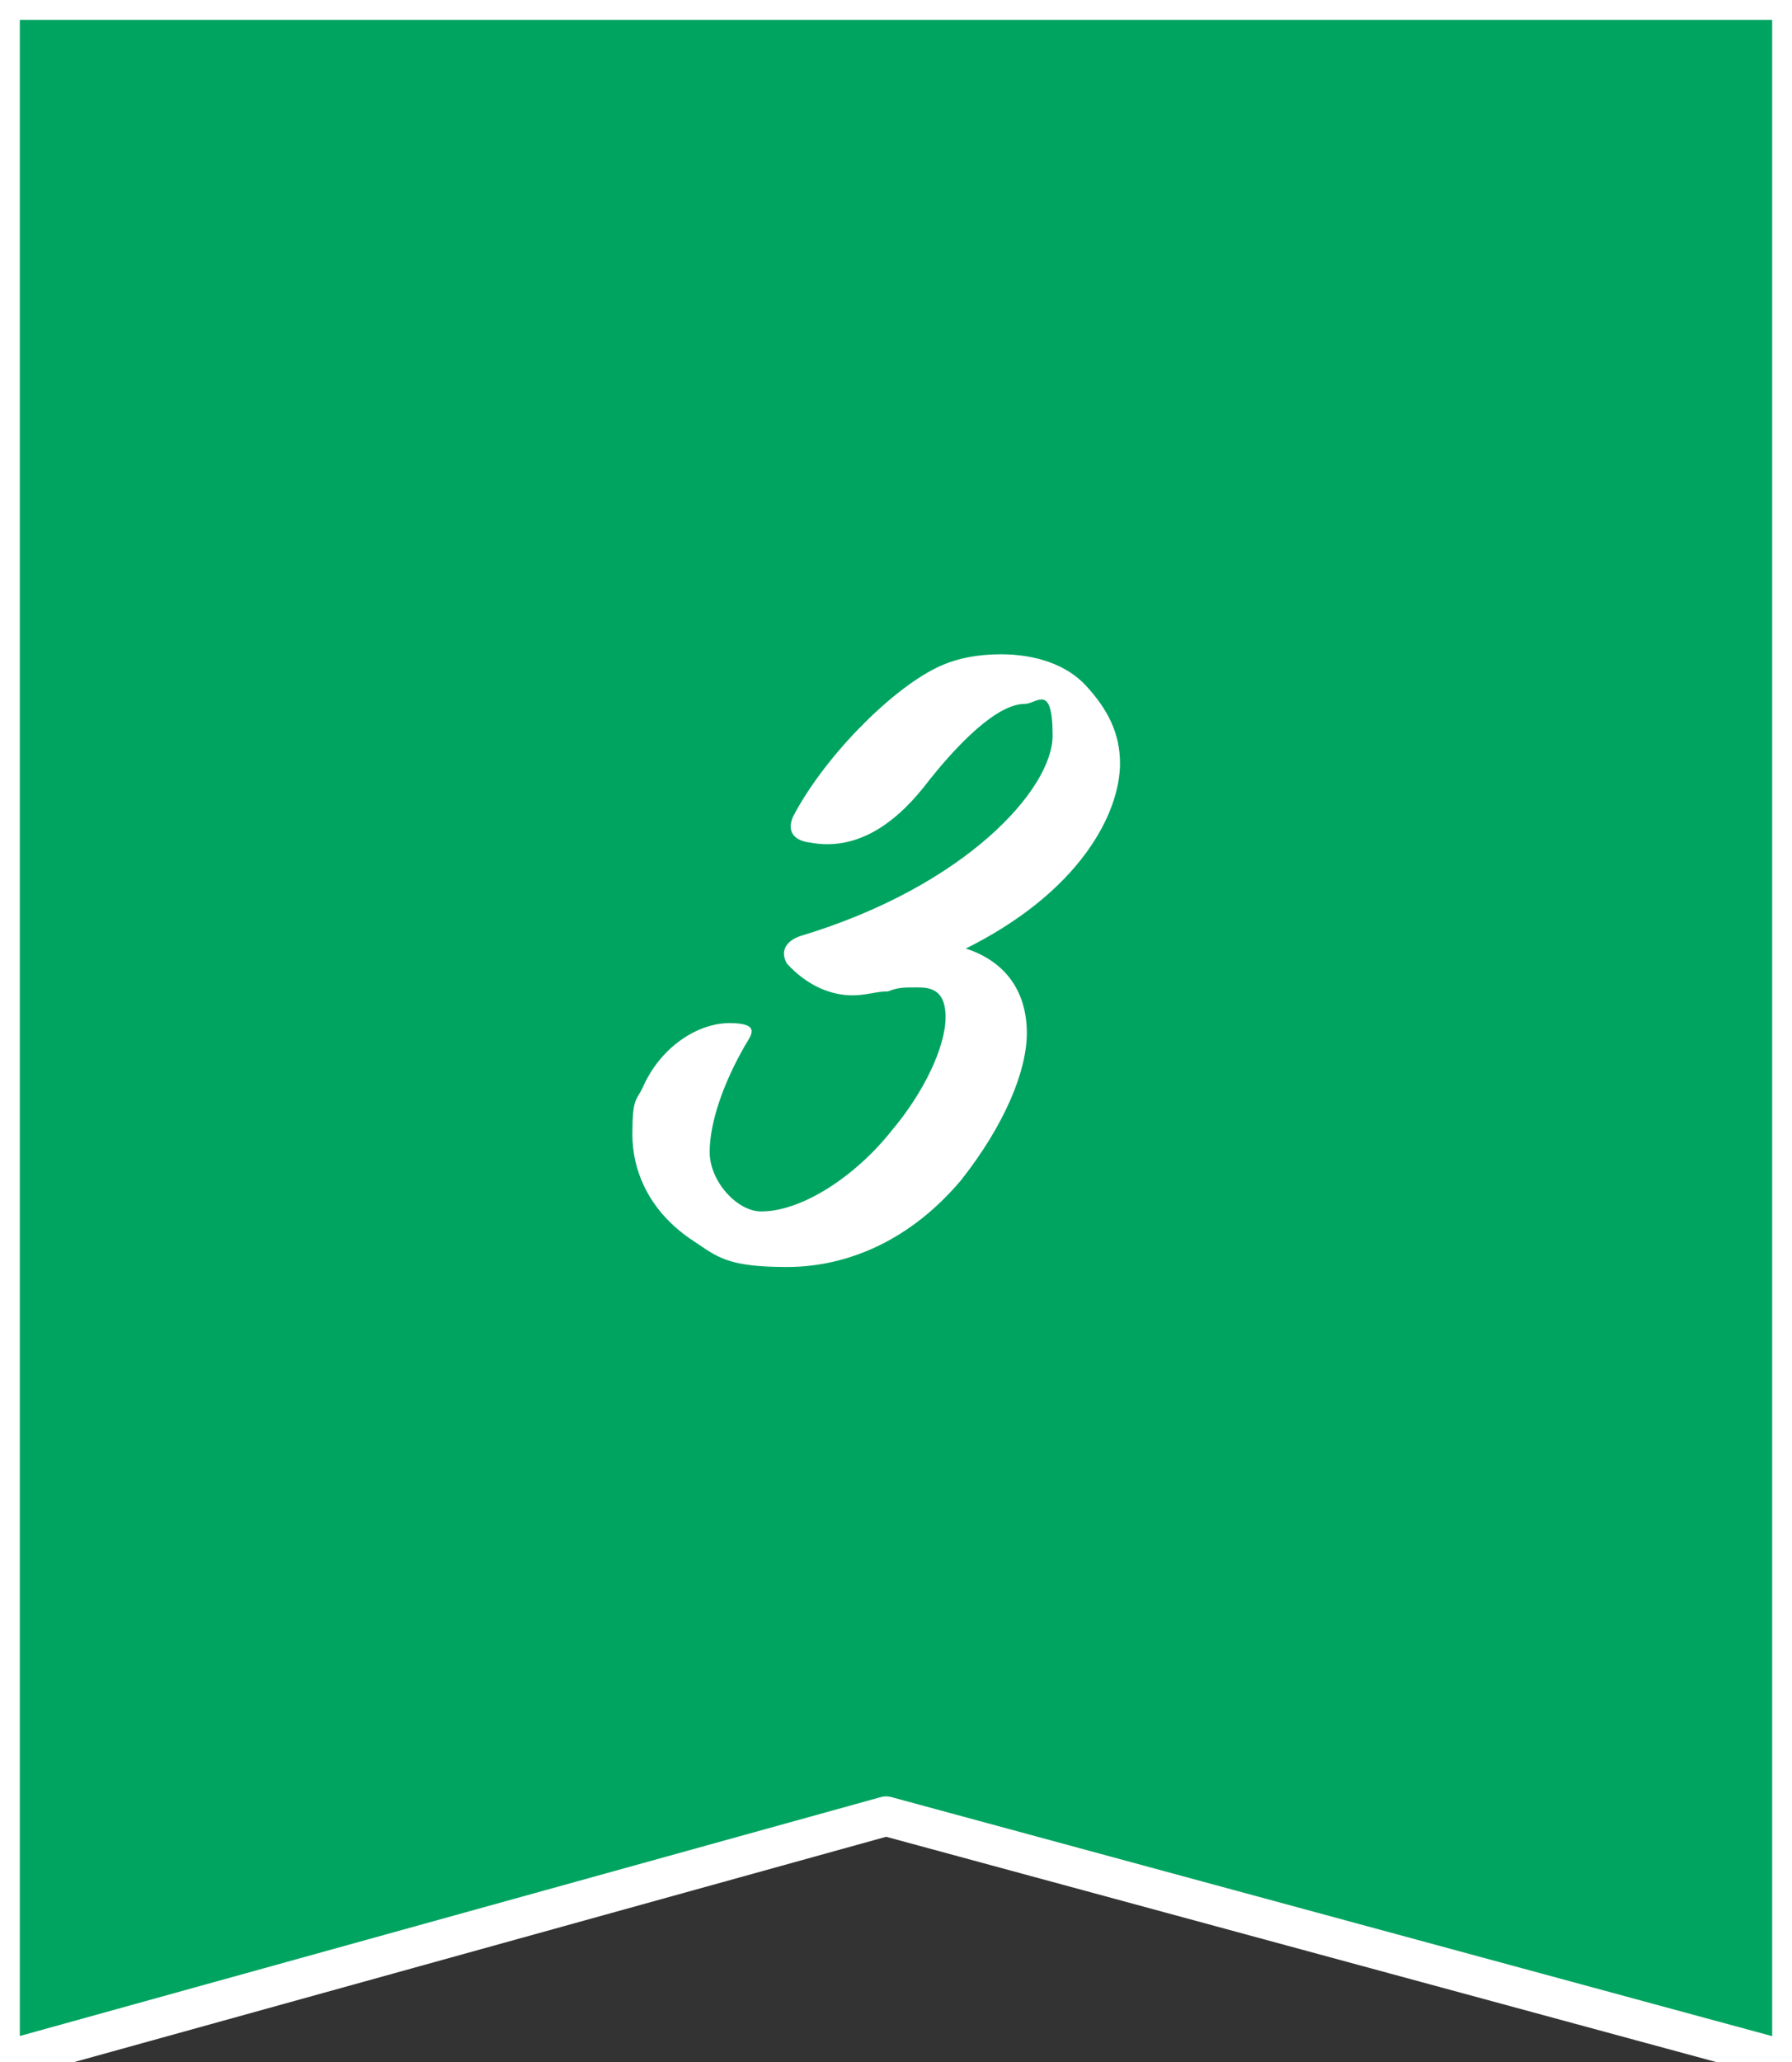
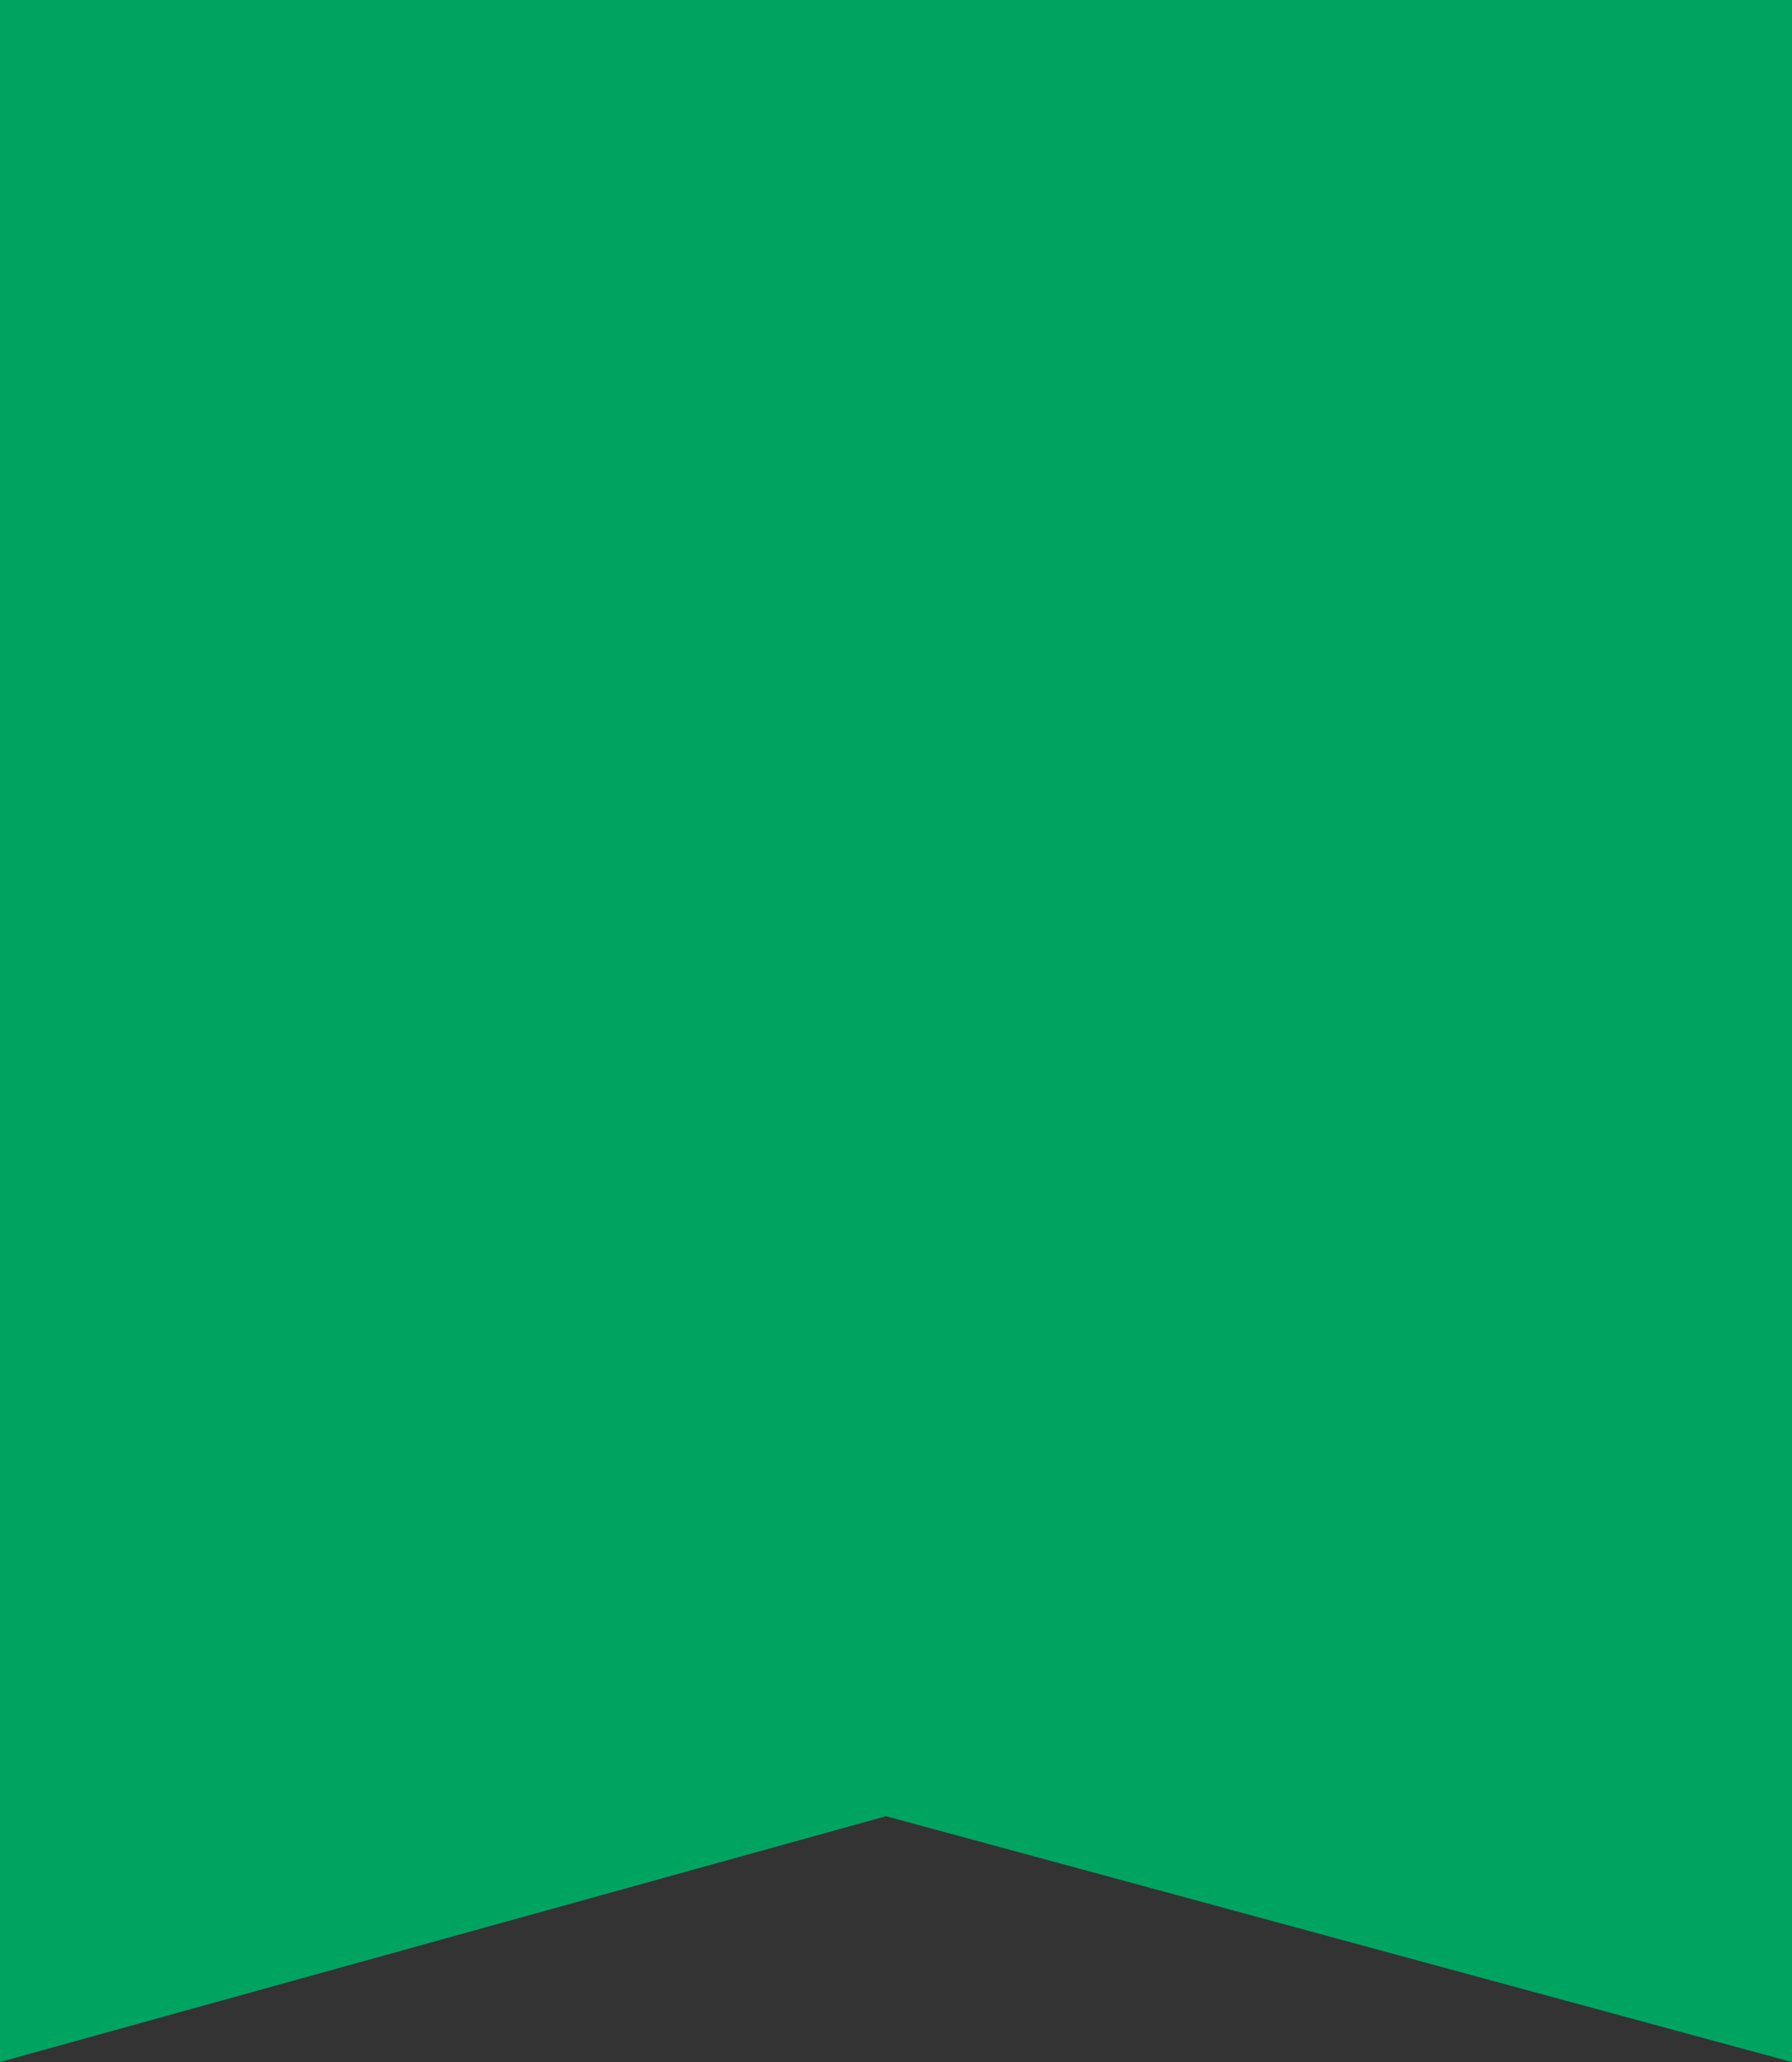
<svg xmlns="http://www.w3.org/2000/svg" id="_レイヤー_2" data-name="レイヤー_2" viewBox="0 0 90.4 104">
  <rect x="0" y="0" width="90.4" height="104" fill="#333333" stroke="none" />
  <defs>
    <style>
      .cls-1 {
        fill: none;
        stroke: #fff;
        stroke-linecap: round;
        stroke-linejoin: round;
        stroke-width: 2px;
      }

      .cls-2 {
        fill: #fff;
      }

      .cls-3 {
        fill: #00a461;
      }
    </style>
  </defs>
  <g id="_文字" data-name="文字">
    <g>
      <polygon class="cls-3" points="90.4 104 44.7 91.6 0 104 0 0 90.4 0 90.4 104" />
-       <polygon class="cls-1" points="90.4 104 44.7 91.6 0 104 0 0 90.4 0 90.4 104" />
    </g>
-     <path class="cls-2" d="M48.6,47.8c2.3.7,3.2,2.4,3.2,4.3s-1.1,4.6-3.3,7.4c-2.6,3.1-5.8,4.4-8.8,4.4s-3.5-.5-4.7-1.3c-2.3-1.5-3.1-3.6-3.1-5.4s.2-1.7.5-2.3c.9-2.1,2.8-3.3,4.4-3.3s1.1.6.8,1.1c-1.1,1.9-1.8,3.9-1.8,5.4s1.4,3,2.6,3c2,0,4.7-1.7,6.6-4.1,1.6-1.9,2.7-4.2,2.7-5.7s-.9-1.5-1.5-1.5-.9,0-1.4.2c-.6,0-1.1.2-1.8.2-1.1,0-2.3-.5-3.3-1.6-.3-.5-.2-1.1.7-1.4,8.3-2.5,12.7-7.4,12.7-10.1s-.8-1.6-1.4-1.6c-1.4,0-3.4,2-5.1,4.2-1.6,2-3.5,3.2-5.7,2.8-.9-.1-1.2-.6-.9-1.3,1.5-2.9,4.8-6.3,7.2-7.5,1-.5,2.1-.7,3.3-.7,1.7,0,3.3.5,4.3,1.6,1.1,1.2,1.7,2.4,1.7,3.9,0,2.5-2,6.5-7.9,9.4Z" />
  </g>
</svg>